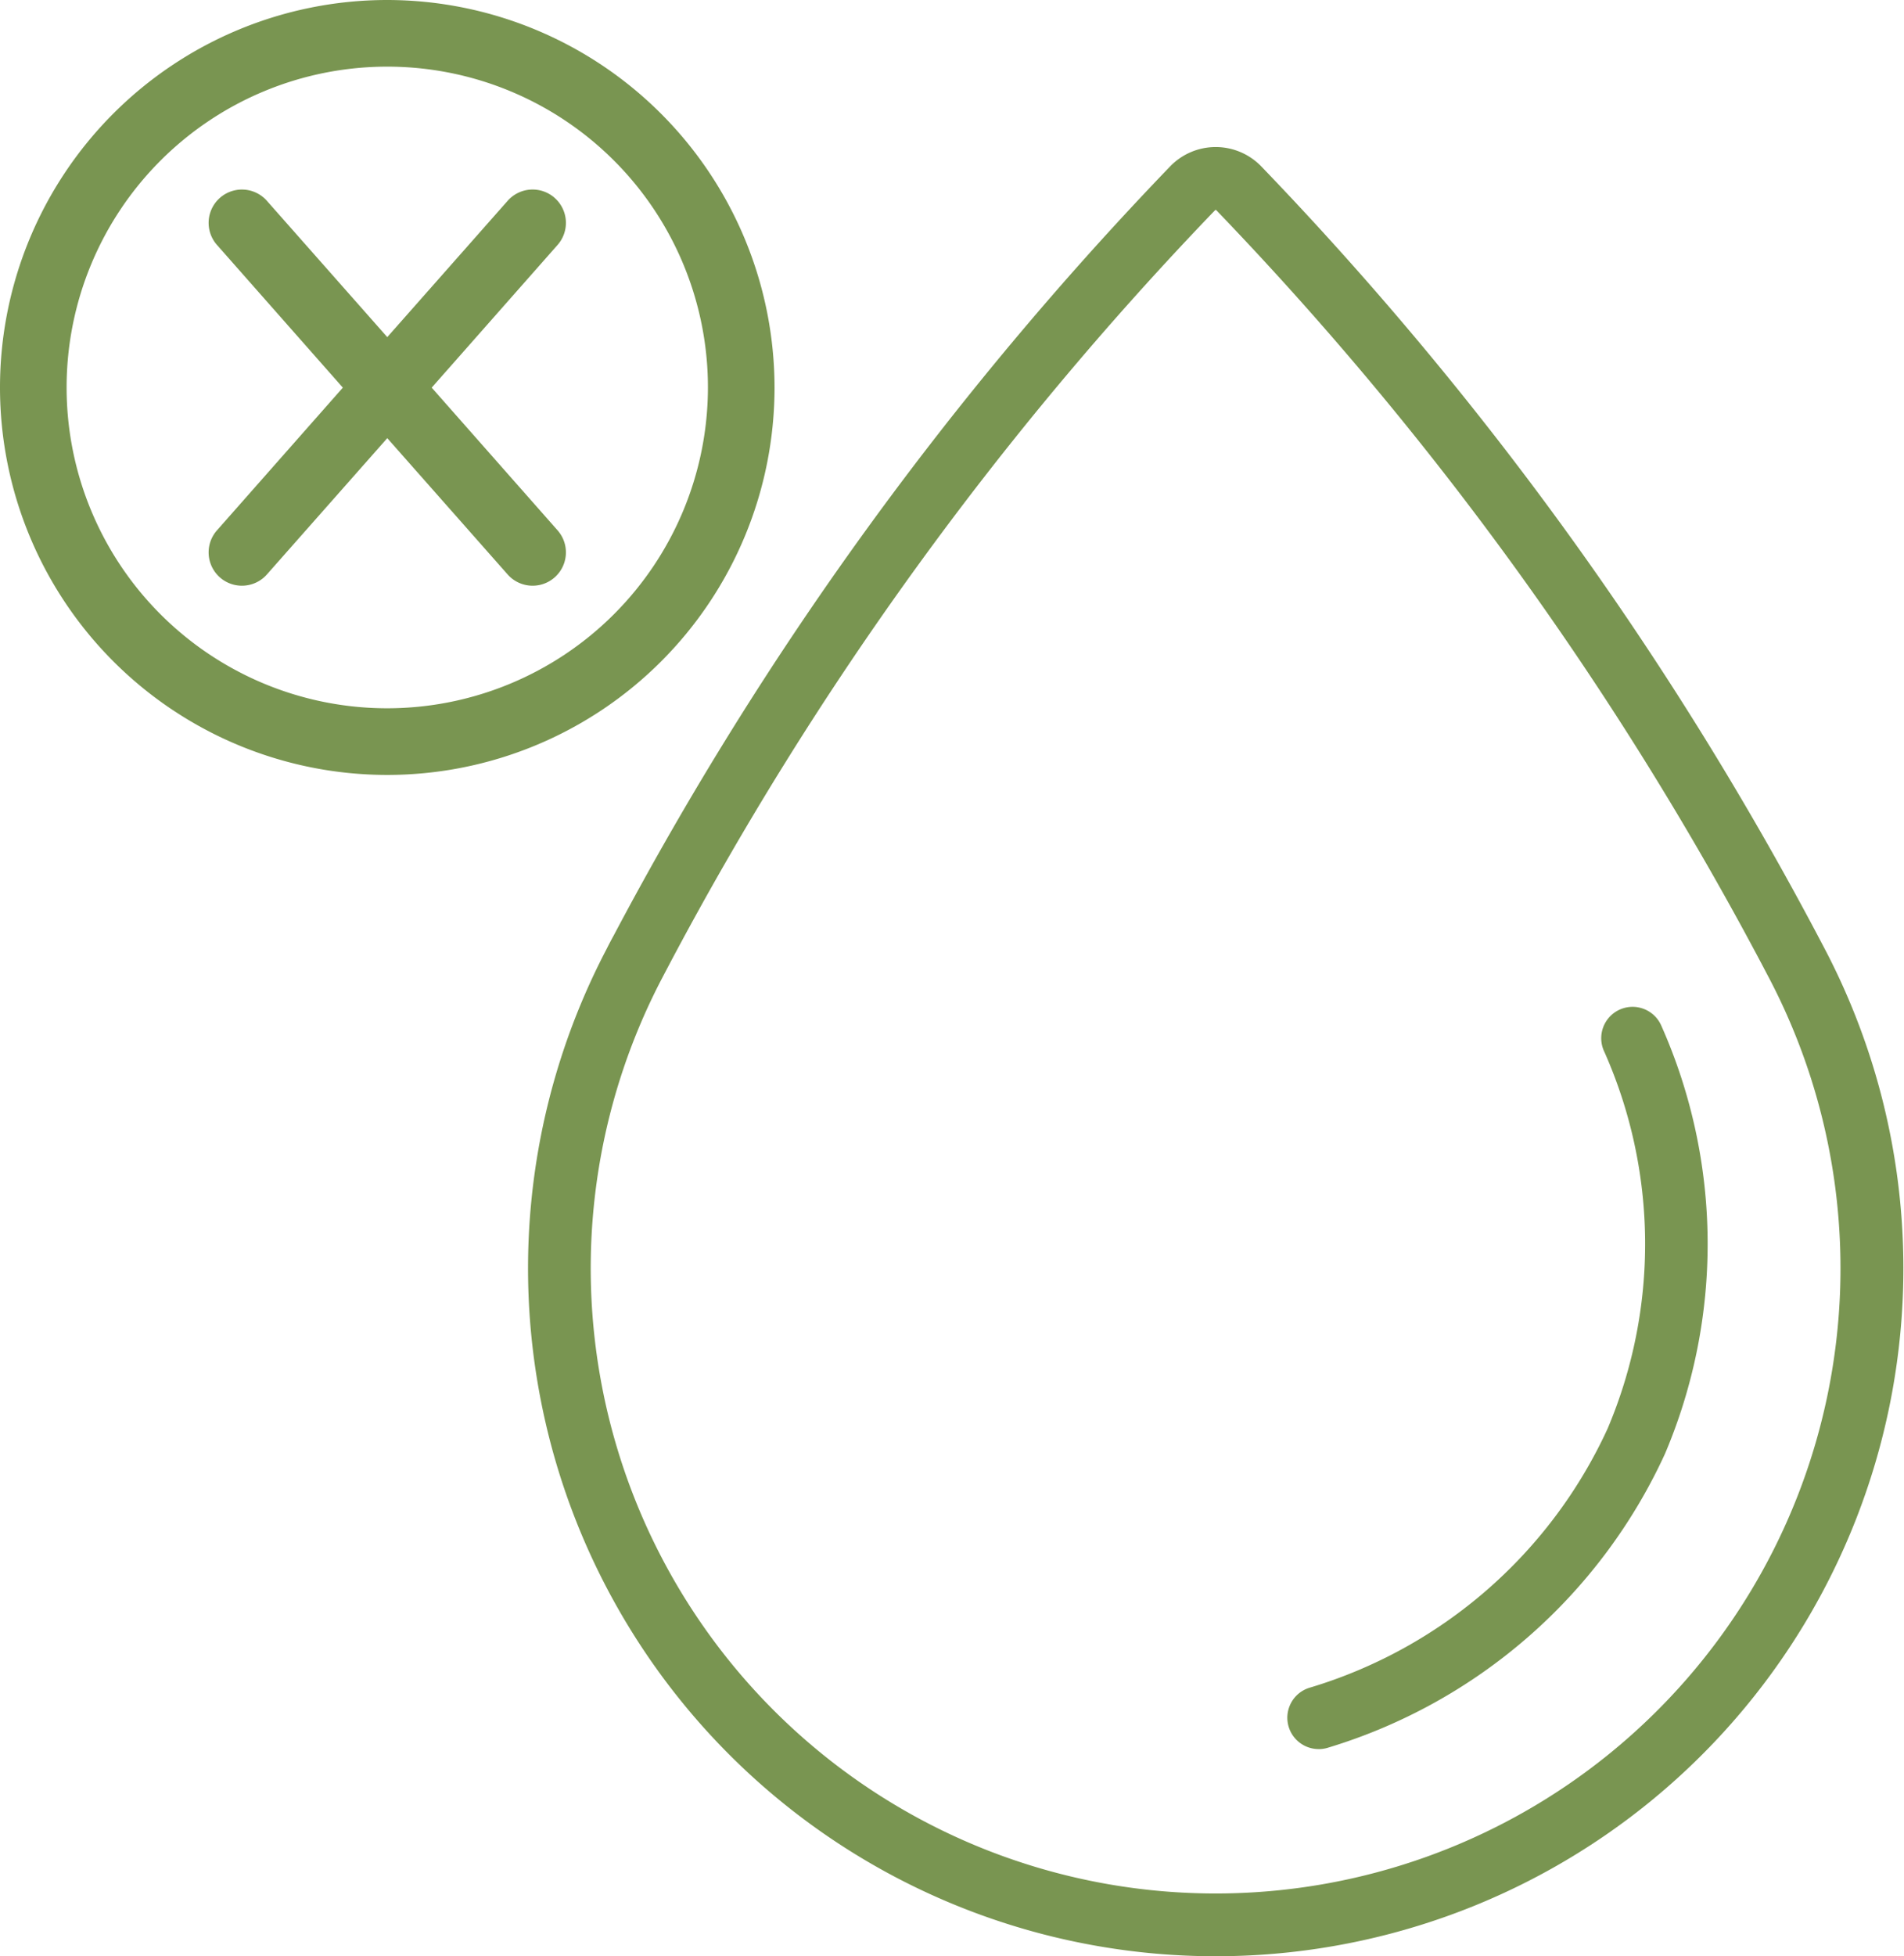
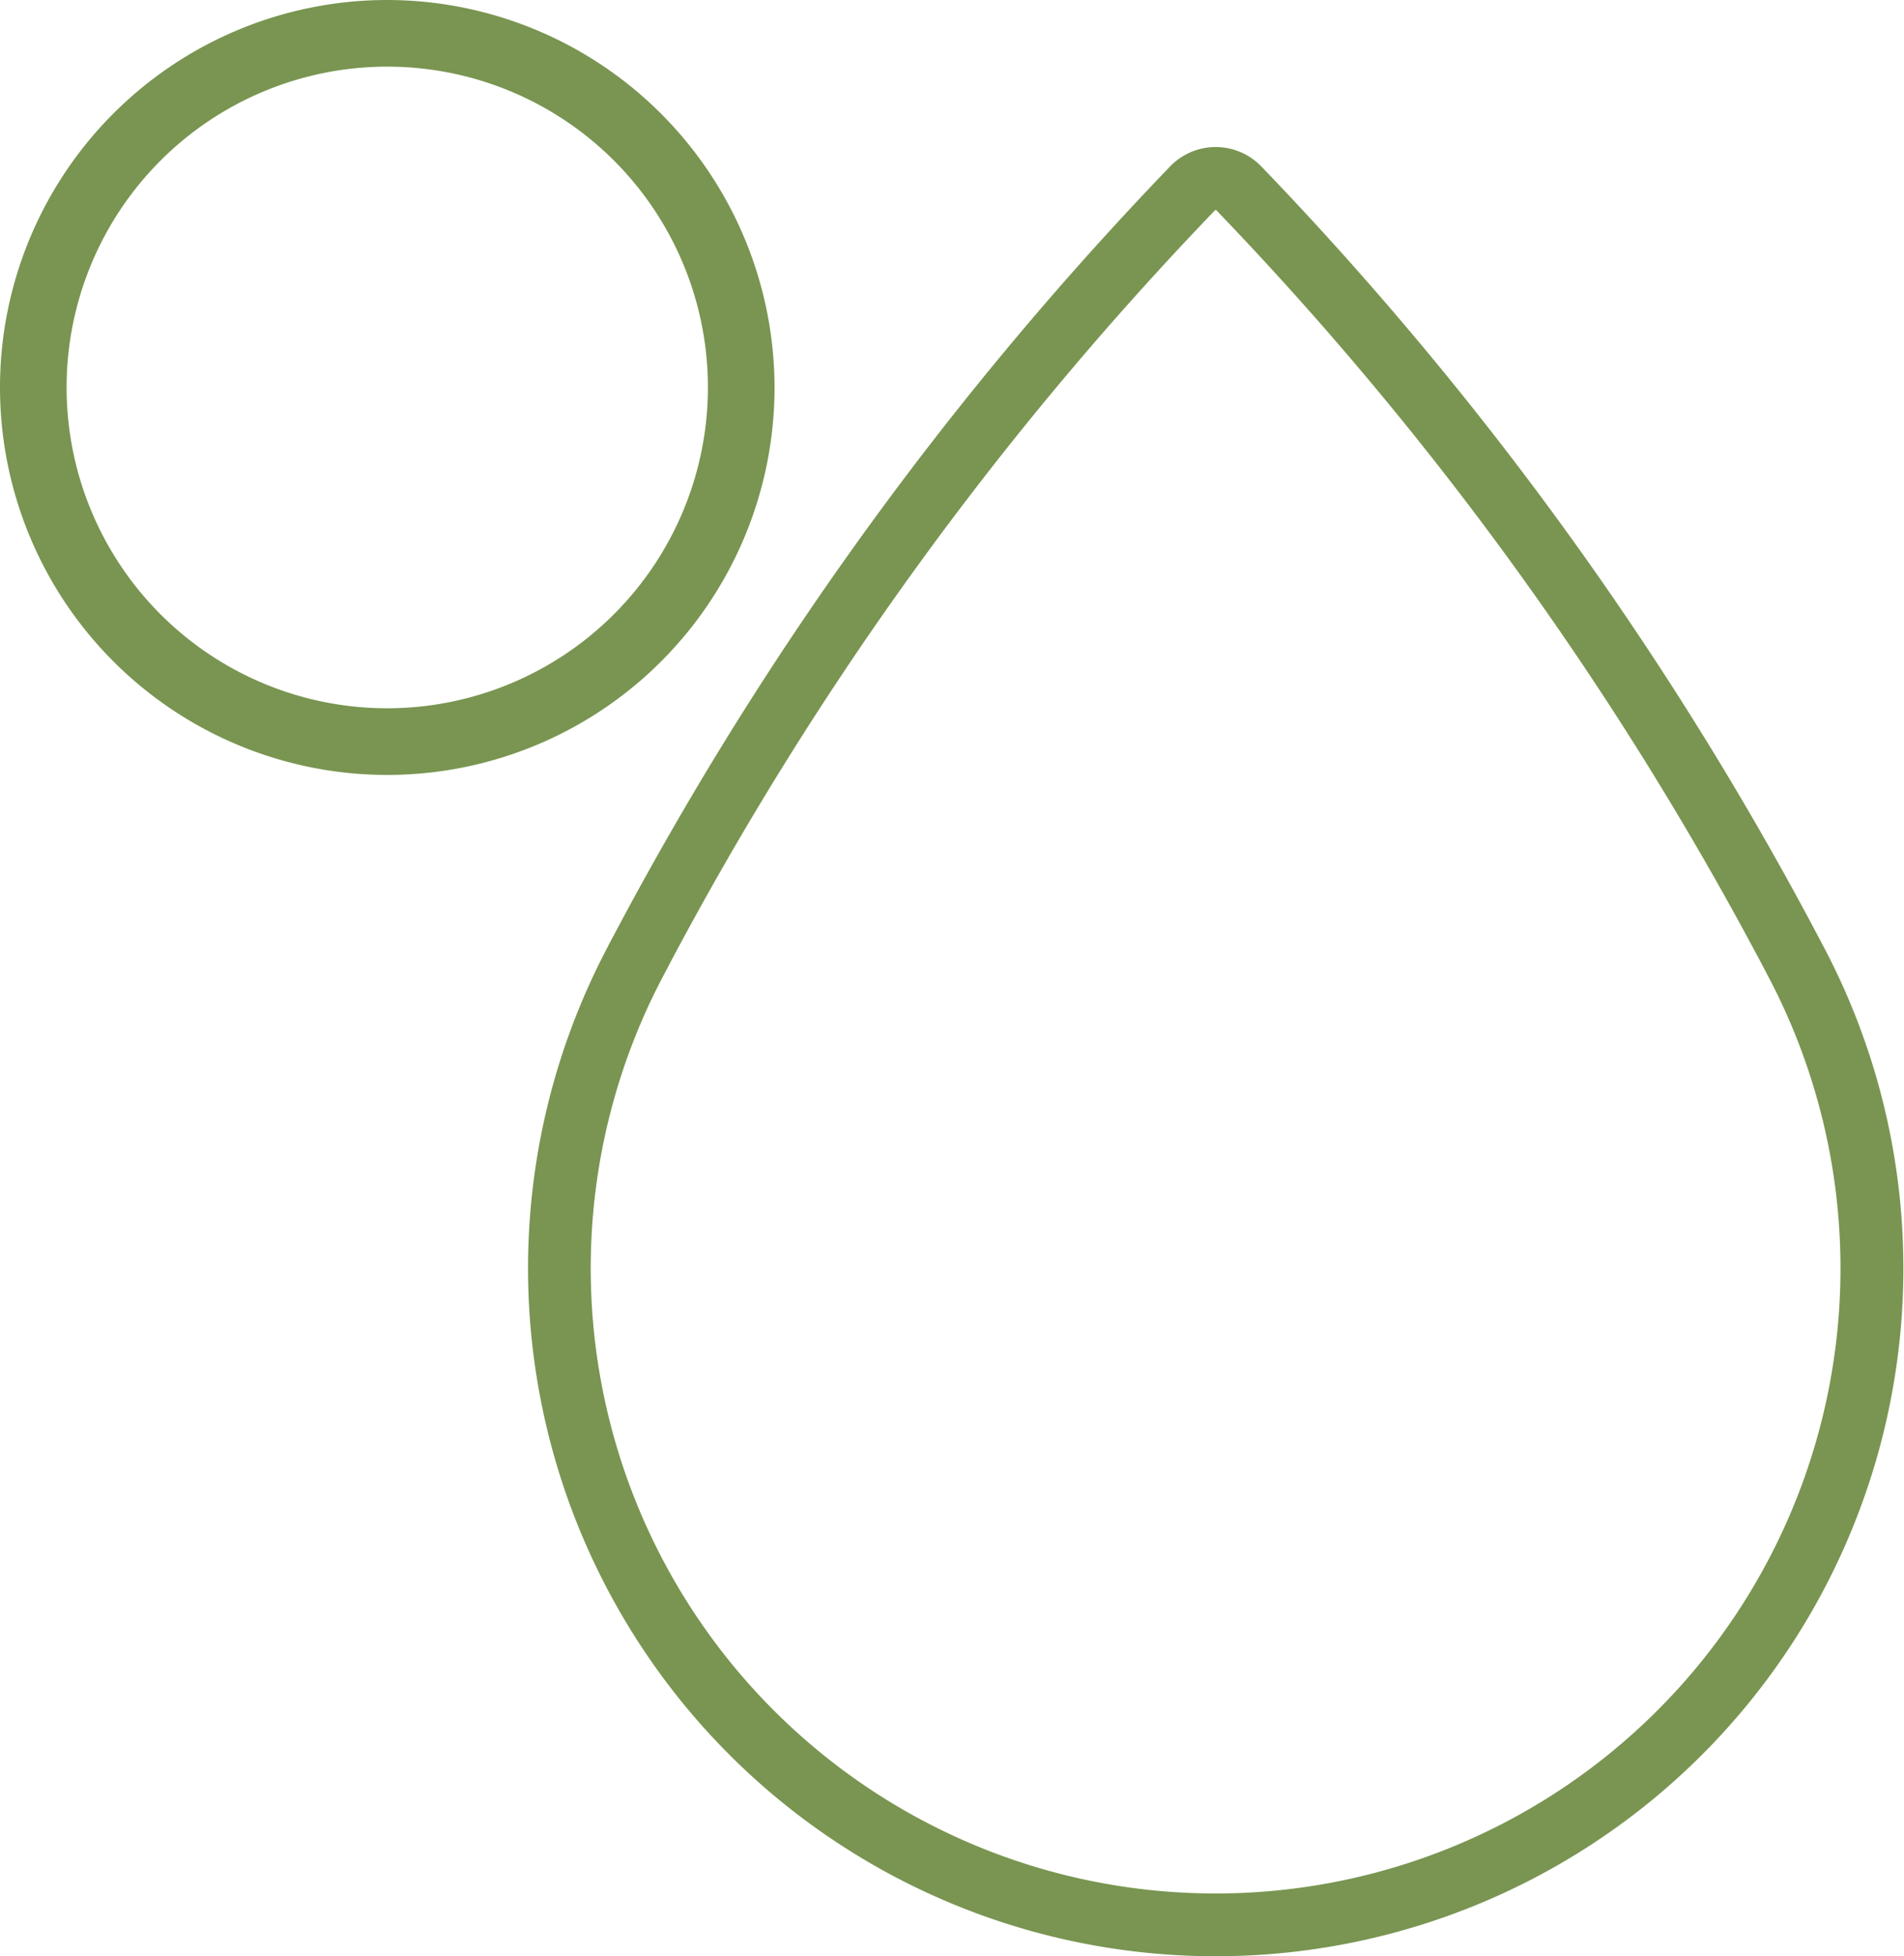
<svg xmlns="http://www.w3.org/2000/svg" viewBox="0 0 53.398 54.836" height="54.836" width="53.398">
  <defs>
    <clipPath id="clip-path">
      <rect fill="#799551" height="52.95" width="48.373" data-sanitized-data-name="Rettangolo 49" data-name="Rettangolo 49" id="Rettangolo_49" />
    </clipPath>
  </defs>
  <g transform="translate(-296.602 -1868.139)" data-sanitized-data-name="Raggruppa 133" data-name="Raggruppa 133" id="Raggruppa_133">
    <g transform="translate(301.627 1870.025)" data-sanitized-data-name="Raggruppa 127" data-name="Raggruppa 127" id="Raggruppa_127">
      <g clip-path="url(#clip-path)" data-sanitized-data-name="Raggruppa 126" data-name="Raggruppa 126" id="Raggruppa_126">
        <path fill="#799551" transform="translate(-40.195 -9.207)" d="M69.263,62.157a19.283,19.283,0,0,1-17.088-28.22q.1-.2.21-.4a95.468,95.468,0,0,1,15.6-21.55,1.776,1.776,0,0,1,2.559,0,95.463,95.463,0,0,1,15.6,21.55l.207.393A19.283,19.283,0,0,1,69.263,62.157m-.01-48.95h0A93.72,93.72,0,0,0,53.938,34.36l-.206.392a17.525,17.525,0,1,0,31.06,0l-.206-.392A93.709,93.709,0,0,0,69.275,13.207h-.022" data-sanitized-data-name="Tracciato 72" data-name="Tracciato 72" id="Tracciato_72" />
-         <path fill="#799551" transform="translate(-127.976 -108.523)" d="M159.936,155.666a.879.879,0,0,1-.241-1.725,13.433,13.433,0,0,0,8.342-7.259,13.259,13.259,0,0,0-.091-10.559.879.879,0,1,1,1.6-.727,15.056,15.056,0,0,1,.1,11.992,15.252,15.252,0,0,1-9.471,8.245.883.883,0,0,1-.241.034" data-sanitized-data-name="Tracciato 73" data-name="Tracciato 73" id="Tracciato_73" />
      </g>
    </g>
    <path fill="#799551" transform="translate(192.558 1717.928)" d="M114.905,150.211a10.861,10.861,0,1,0,10.861,10.861,10.874,10.874,0,0,0-10.861-10.861m0,19.854a8.993,8.993,0,1,1,8.993-8.993,9,9,0,0,1-8.993,8.993" data-sanitized-data-name="Tracciato 74" data-name="Tracciato 74" id="Tracciato_74" />
-     <path fill="#799551" transform="translate(170.229 1697.652)" d="M141.929,176.034a.934.934,0,0,0-1.319.082l-3.376,3.821-3.376-3.821a.934.934,0,1,0-1.4,1.237l3.53,4-3.53,4a.934.934,0,0,0,1.4,1.237l3.376-3.821,3.376,3.821a.934.934,0,0,0,1.4-1.237l-3.53-4,3.53-4a.934.934,0,0,0-.082-1.319" data-sanitized-data-name="Tracciato 75" data-name="Tracciato 75" id="Tracciato_75" />
  </g>
</svg>